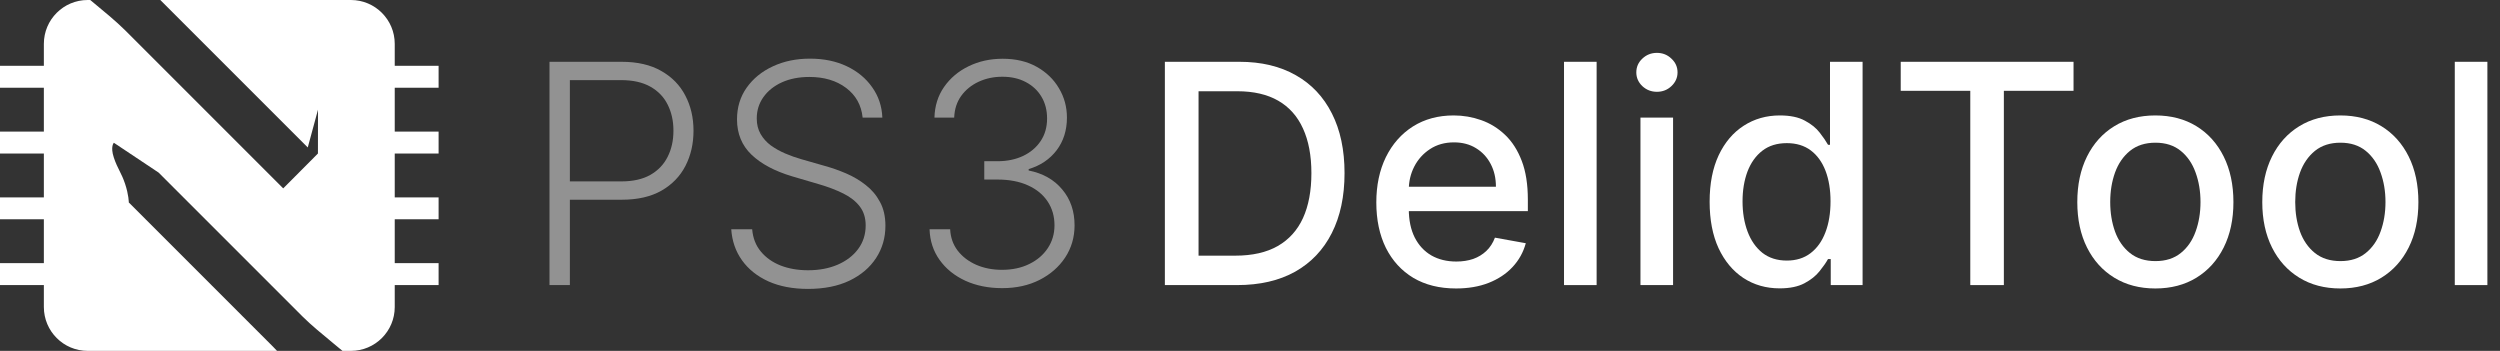
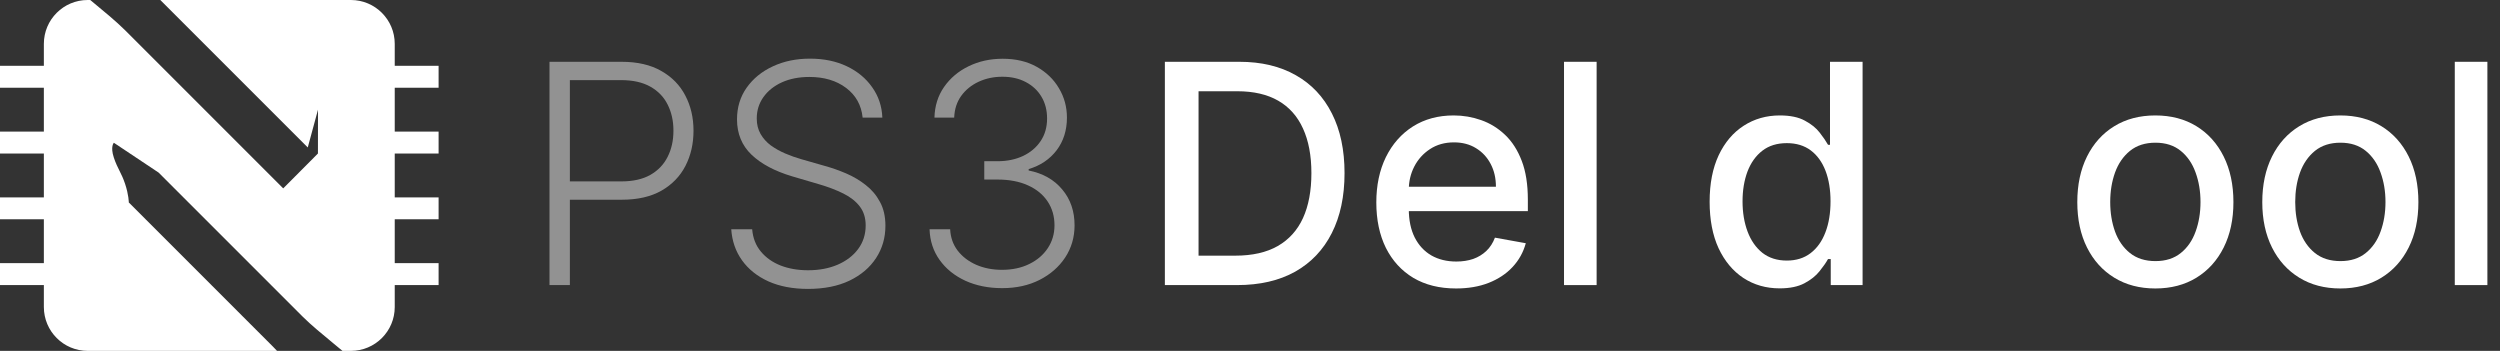
<svg xmlns="http://www.w3.org/2000/svg" fill="none" viewBox="0 0 114 16" height="16" width="114">
  <rect x="0" y="0" width="114" height="16" fill="#333333" stroke="none" />
  <g clip-path="url(#clip0_48_84)">
    <path fill="white" d="M5.873 9.232C5.873 9.232 5.873 8.891 5.703 8.381C5.618 8.126 5.533 7.956 5.448 7.786C5.363 7.616 5.277 7.445 5.192 7.19C5.022 6.68 5.192 6.51 5.192 6.51L7.234 7.871L13.807 14.444C14.168 14.805 14.723 15.263 15.238 15.687C15.368 15.794 15.496 15.899 15.617 16L16 16C17.105 16 18 15.105 18 14L18 13L20 13L20 12L18 12L18 10L20 10L20 9L18 9L18 7L20 7L20 6L18 6L18 4L20 4L20 3L18 3L18 2C18 0.895 17.105 -1.26563e-07 16 -1.74846e-07L7.31 -5.54692e-07L14.034 6.724L14.501 5L14.498 7L12.915 8.59L5.705 1.38C5.309 0.984 4.701 0.483 4.136 0.017L4.136 0.017L4.135 0.017C4.128 0.012 4.121 0.006 4.114 -6.94381e-07L4 -6.99382e-07C2.895 -7.47664e-07 2 0.895 2 2L2 3L1.77621e-06 3L-1.74845e-07 4L2 4L2 6L1.64508e-06 6L1.60137e-06 7L2 7L2 9L1.51395e-06 9L-4.37114e-07 10L2 10L2 12L1.38281e-06 12L1.3391e-06 13L2 13L2 14C2 15.105 2.895 16 4 16L12.633 16C12.57 15.931 12.507 15.866 12.446 15.805L5.873 9.232Z" clip-rule="evenodd" fill-rule="evenodd" />
    <path fill="white" d="M113.425 2.818V13H111.938V2.818H113.425Z" />
    <path fill="white" d="M106.72 13.154C106.004 13.154 105.379 12.99 104.846 12.662C104.312 12.334 103.898 11.875 103.603 11.285C103.308 10.695 103.16 10.005 103.16 9.217C103.16 8.424 103.308 7.732 103.603 7.138C103.898 6.545 104.312 6.084 104.846 5.756C105.379 5.428 106.004 5.264 106.72 5.264C107.436 5.264 108.06 5.428 108.594 5.756C109.128 6.084 109.542 6.545 109.837 7.138C110.132 7.732 110.279 8.424 110.279 9.217C110.279 10.005 110.132 10.695 109.837 11.285C109.542 11.875 109.128 12.334 108.594 12.662C108.06 12.99 107.436 13.154 106.72 13.154ZM106.725 11.906C107.189 11.906 107.573 11.784 107.878 11.538C108.183 11.293 108.408 10.967 108.554 10.559C108.703 10.151 108.778 9.702 108.778 9.212C108.778 8.724 108.703 8.277 108.554 7.869C108.408 7.458 108.183 7.129 107.878 6.88C107.573 6.631 107.189 6.507 106.725 6.507C106.257 6.507 105.87 6.631 105.561 6.88C105.257 7.129 105.029 7.458 104.88 7.869C104.734 8.277 104.662 8.724 104.662 9.212C104.662 9.702 104.734 10.151 104.88 10.559C105.029 10.967 105.257 11.293 105.561 11.538C105.87 11.784 106.257 11.906 106.725 11.906Z" />
    <path fill="white" d="M98.284 13.154C97.568 13.154 96.944 12.99 96.41 12.662C95.876 12.334 95.462 11.875 95.167 11.285C94.872 10.695 94.725 10.005 94.725 9.217C94.725 8.424 94.872 7.732 95.167 7.138C95.462 6.545 95.876 6.084 96.41 5.756C96.944 5.428 97.568 5.264 98.284 5.264C99 5.264 99.625 5.428 100.159 5.756C100.692 6.084 101.106 6.545 101.401 7.138C101.696 7.732 101.844 8.424 101.844 9.217C101.844 10.005 101.696 10.695 101.401 11.285C101.106 11.875 100.692 12.334 100.159 12.662C99.625 12.99 99 13.154 98.284 13.154ZM98.289 11.906C98.753 11.906 99.138 11.784 99.443 11.538C99.748 11.293 99.973 10.967 100.119 10.559C100.268 10.151 100.343 9.702 100.343 9.212C100.343 8.724 100.268 8.277 100.119 7.869C99.973 7.458 99.748 7.129 99.443 6.88C99.138 6.631 98.753 6.507 98.289 6.507C97.822 6.507 97.434 6.631 97.126 6.88C96.821 7.129 96.594 7.458 96.445 7.869C96.299 8.277 96.226 8.724 96.226 9.212C96.226 9.702 96.299 10.151 96.445 10.559C96.594 10.967 96.821 11.293 97.126 11.538C97.434 11.784 97.822 11.906 98.289 11.906Z" />
-     <path fill="white" d="M86.673 4.141V2.818H94.553V4.141H91.376V13H89.845V4.141H86.673Z" />
    <path fill="white" d="M81.151 13.149C80.534 13.149 79.984 12.992 79.5 12.677C79.02 12.359 78.642 11.906 78.367 11.32C78.095 10.73 77.959 10.022 77.959 9.197C77.959 8.372 78.097 7.666 78.372 7.079C78.65 6.492 79.031 6.043 79.515 5.732C79.999 5.42 80.547 5.264 81.161 5.264C81.635 5.264 82.016 5.344 82.304 5.503C82.596 5.659 82.821 5.841 82.98 6.05C83.143 6.259 83.269 6.443 83.358 6.602H83.448V2.818H84.934V13H83.482V11.812H83.358C83.269 11.974 83.139 12.16 82.97 12.369C82.805 12.578 82.576 12.76 82.284 12.916C81.993 13.071 81.615 13.149 81.151 13.149ZM81.479 11.882C81.906 11.882 82.268 11.769 82.563 11.543C82.861 11.315 83.086 10.998 83.239 10.594C83.395 10.19 83.472 9.719 83.472 9.182C83.472 8.652 83.396 8.188 83.244 7.79C83.091 7.392 82.868 7.082 82.573 6.86C82.278 6.638 81.913 6.527 81.479 6.527C81.031 6.527 80.659 6.643 80.36 6.875C80.062 7.107 79.837 7.424 79.684 7.825C79.535 8.226 79.46 8.678 79.46 9.182C79.46 9.692 79.537 10.152 79.689 10.559C79.842 10.967 80.067 11.29 80.365 11.529C80.667 11.764 81.038 11.882 81.479 11.882Z" />
-     <path fill="white" d="M74.805 13V5.364H76.292V13H74.805ZM75.556 4.186C75.297 4.186 75.075 4.099 74.89 3.927C74.707 3.751 74.616 3.543 74.616 3.301C74.616 3.055 74.707 2.846 74.89 2.674C75.075 2.498 75.297 2.411 75.556 2.411C75.814 2.411 76.035 2.498 76.217 2.674C76.403 2.846 76.496 3.055 76.496 3.301C76.496 3.543 76.403 3.751 76.217 3.927C76.035 4.099 75.814 4.186 75.556 4.186Z" />
-     <path fill="white" d="M72.806 2.818V13H71.319V2.818H72.806Z" />
+     <path fill="white" d="M72.806 2.818V13H71.319V2.818Z" />
    <path fill="white" d="M66.394 13.154C65.642 13.154 64.994 12.993 64.45 12.672C63.91 12.347 63.492 11.891 63.197 11.305C62.906 10.715 62.76 10.024 62.76 9.231C62.76 8.449 62.906 7.76 63.197 7.163C63.492 6.567 63.903 6.101 64.43 5.766C64.96 5.432 65.58 5.264 66.29 5.264C66.721 5.264 67.138 5.335 67.542 5.478C67.947 5.62 68.31 5.844 68.631 6.149C68.953 6.454 69.206 6.85 69.392 7.337C69.578 7.821 69.67 8.41 69.67 9.102V9.629H63.6V8.516H68.214C68.214 8.124 68.134 7.778 67.975 7.477C67.816 7.172 67.592 6.931 67.304 6.756C67.019 6.58 66.684 6.492 66.299 6.492C65.882 6.492 65.517 6.595 65.206 6.8C64.897 7.003 64.659 7.268 64.49 7.596C64.324 7.921 64.241 8.274 64.241 8.655V9.525C64.241 10.035 64.331 10.469 64.51 10.827C64.692 11.185 64.946 11.459 65.27 11.648C65.595 11.833 65.975 11.926 66.409 11.926C66.691 11.926 66.948 11.886 67.18 11.807C67.412 11.724 67.612 11.601 67.781 11.439C67.95 11.277 68.079 11.076 68.169 10.837L69.576 11.091C69.463 11.505 69.261 11.868 68.969 12.18C68.681 12.488 68.318 12.728 67.88 12.9C67.446 13.07 66.951 13.154 66.394 13.154Z" />
    <path fill="white" d="M56.414 13H53.118V2.818H56.519C57.516 2.818 58.373 3.022 59.089 3.43C59.805 3.834 60.353 4.416 60.735 5.175C61.119 5.931 61.311 6.837 61.311 7.894C61.311 8.955 61.117 9.866 60.73 10.629C60.345 11.391 59.788 11.978 59.059 12.389C58.33 12.796 57.448 13 56.414 13ZM54.654 11.658H56.33C57.105 11.658 57.75 11.512 58.264 11.22C58.778 10.925 59.162 10.499 59.417 9.943C59.672 9.383 59.8 8.7 59.8 7.894C59.8 7.096 59.672 6.418 59.417 5.861C59.165 5.304 58.789 4.882 58.289 4.593C57.788 4.305 57.167 4.161 56.424 4.161H54.654V11.658Z" />
    <path fill-opacity="0.5" fill="#F2F2F2" d="M45.699 13.139C45.072 13.139 44.512 13.026 44.018 12.801C43.525 12.572 43.133 12.256 42.845 11.851C42.557 11.447 42.404 10.981 42.388 10.454H43.327C43.344 10.825 43.458 11.15 43.67 11.429C43.883 11.704 44.164 11.919 44.516 12.075C44.867 12.227 45.258 12.304 45.689 12.304C46.16 12.304 46.574 12.216 46.932 12.04C47.293 11.865 47.575 11.624 47.777 11.319C47.982 11.011 48.085 10.663 48.085 10.275C48.085 9.864 47.981 9.501 47.772 9.187C47.563 8.872 47.263 8.626 46.872 8.451C46.484 8.275 46.02 8.187 45.48 8.187H44.883V7.352H45.48C45.921 7.352 46.31 7.272 46.648 7.113C46.99 6.951 47.258 6.724 47.454 6.432C47.649 6.141 47.747 5.798 47.747 5.403C47.747 5.029 47.663 4.699 47.493 4.414C47.325 4.129 47.086 3.905 46.778 3.743C46.473 3.58 46.116 3.499 45.709 3.499C45.314 3.499 44.953 3.575 44.625 3.728C44.297 3.88 44.032 4.096 43.83 4.374C43.631 4.652 43.525 4.982 43.511 5.363H42.611C42.625 4.833 42.77 4.367 43.049 3.966C43.331 3.562 43.703 3.247 44.167 3.022C44.635 2.793 45.152 2.679 45.719 2.679C46.319 2.679 46.837 2.801 47.275 3.047C47.712 3.292 48.05 3.618 48.289 4.026C48.531 4.43 48.652 4.876 48.652 5.363C48.652 5.943 48.495 6.441 48.18 6.855C47.865 7.266 47.441 7.551 46.907 7.71V7.775C47.556 7.904 48.067 8.192 48.438 8.64C48.813 9.084 49 9.629 49 10.275C49 10.819 48.857 11.308 48.572 11.742C48.287 12.173 47.896 12.514 47.399 12.766C46.905 13.015 46.339 13.139 45.699 13.139Z" />
    <path fill-opacity="0.5" fill="#F2F2F2" d="M39.336 5.363C39.279 4.797 39.029 4.346 38.585 4.011C38.141 3.676 37.582 3.509 36.909 3.509C36.435 3.509 36.018 3.59 35.657 3.753C35.299 3.915 35.017 4.14 34.811 4.429C34.609 4.714 34.508 5.039 34.508 5.403C34.508 5.672 34.566 5.907 34.682 6.109C34.798 6.311 34.954 6.485 35.149 6.631C35.348 6.774 35.567 6.896 35.806 6.999C36.048 7.102 36.291 7.188 36.536 7.258L37.61 7.566C37.935 7.655 38.26 7.77 38.585 7.909C38.91 8.048 39.206 8.224 39.475 8.436C39.746 8.645 39.964 8.902 40.126 9.207C40.292 9.508 40.375 9.871 40.375 10.295C40.375 10.839 40.234 11.328 39.952 11.762C39.67 12.196 39.266 12.541 38.739 12.796C38.212 13.048 37.581 13.174 36.845 13.174C36.152 13.174 35.55 13.059 35.04 12.831C34.53 12.599 34.129 12.279 33.837 11.871C33.545 11.464 33.381 10.991 33.345 10.454H34.299C34.332 10.855 34.465 11.195 34.697 11.473C34.929 11.752 35.231 11.964 35.602 12.11C35.973 12.252 36.387 12.324 36.845 12.324C37.352 12.324 37.803 12.239 38.197 12.07C38.595 11.898 38.906 11.659 39.132 11.354C39.36 11.046 39.475 10.688 39.475 10.28C39.475 9.936 39.385 9.647 39.206 9.415C39.027 9.18 38.777 8.983 38.456 8.824C38.137 8.665 37.768 8.524 37.347 8.401L36.129 8.043C35.33 7.805 34.71 7.475 34.269 7.054C33.829 6.633 33.608 6.096 33.608 5.443C33.608 4.896 33.754 4.416 34.046 4.001C34.341 3.584 34.738 3.259 35.239 3.027C35.743 2.791 36.308 2.674 36.934 2.674C37.567 2.674 38.127 2.79 38.615 3.022C39.102 3.254 39.488 3.574 39.773 3.981C40.061 4.386 40.215 4.846 40.235 5.363H39.336Z" />
    <path fill-opacity="0.5" fill="#F2F2F2" d="M25.057 13V2.818H28.343C29.065 2.818 29.669 2.957 30.152 3.235C30.64 3.511 31.006 3.885 31.251 4.359C31.5 4.833 31.624 5.367 31.624 5.96C31.624 6.553 31.502 7.088 31.256 7.566C31.011 8.04 30.646 8.416 30.163 8.694C29.679 8.969 29.077 9.107 28.358 9.107H25.773V8.272H28.333C28.866 8.272 29.309 8.172 29.66 7.973C30.012 7.771 30.273 7.496 30.446 7.148C30.622 6.8 30.709 6.404 30.709 5.96C30.709 5.516 30.622 5.12 30.446 4.772C30.273 4.424 30.01 4.15 29.655 3.951C29.304 3.753 28.858 3.653 28.318 3.653H25.986V13H25.057Z" />
  </g>
  <defs>
    <clipPath id="clip0_48_84">
      <rect transform="translate(114) rotate(90)" fill="white" height="114" width="16" />
    </clipPath>
  </defs>
</svg>